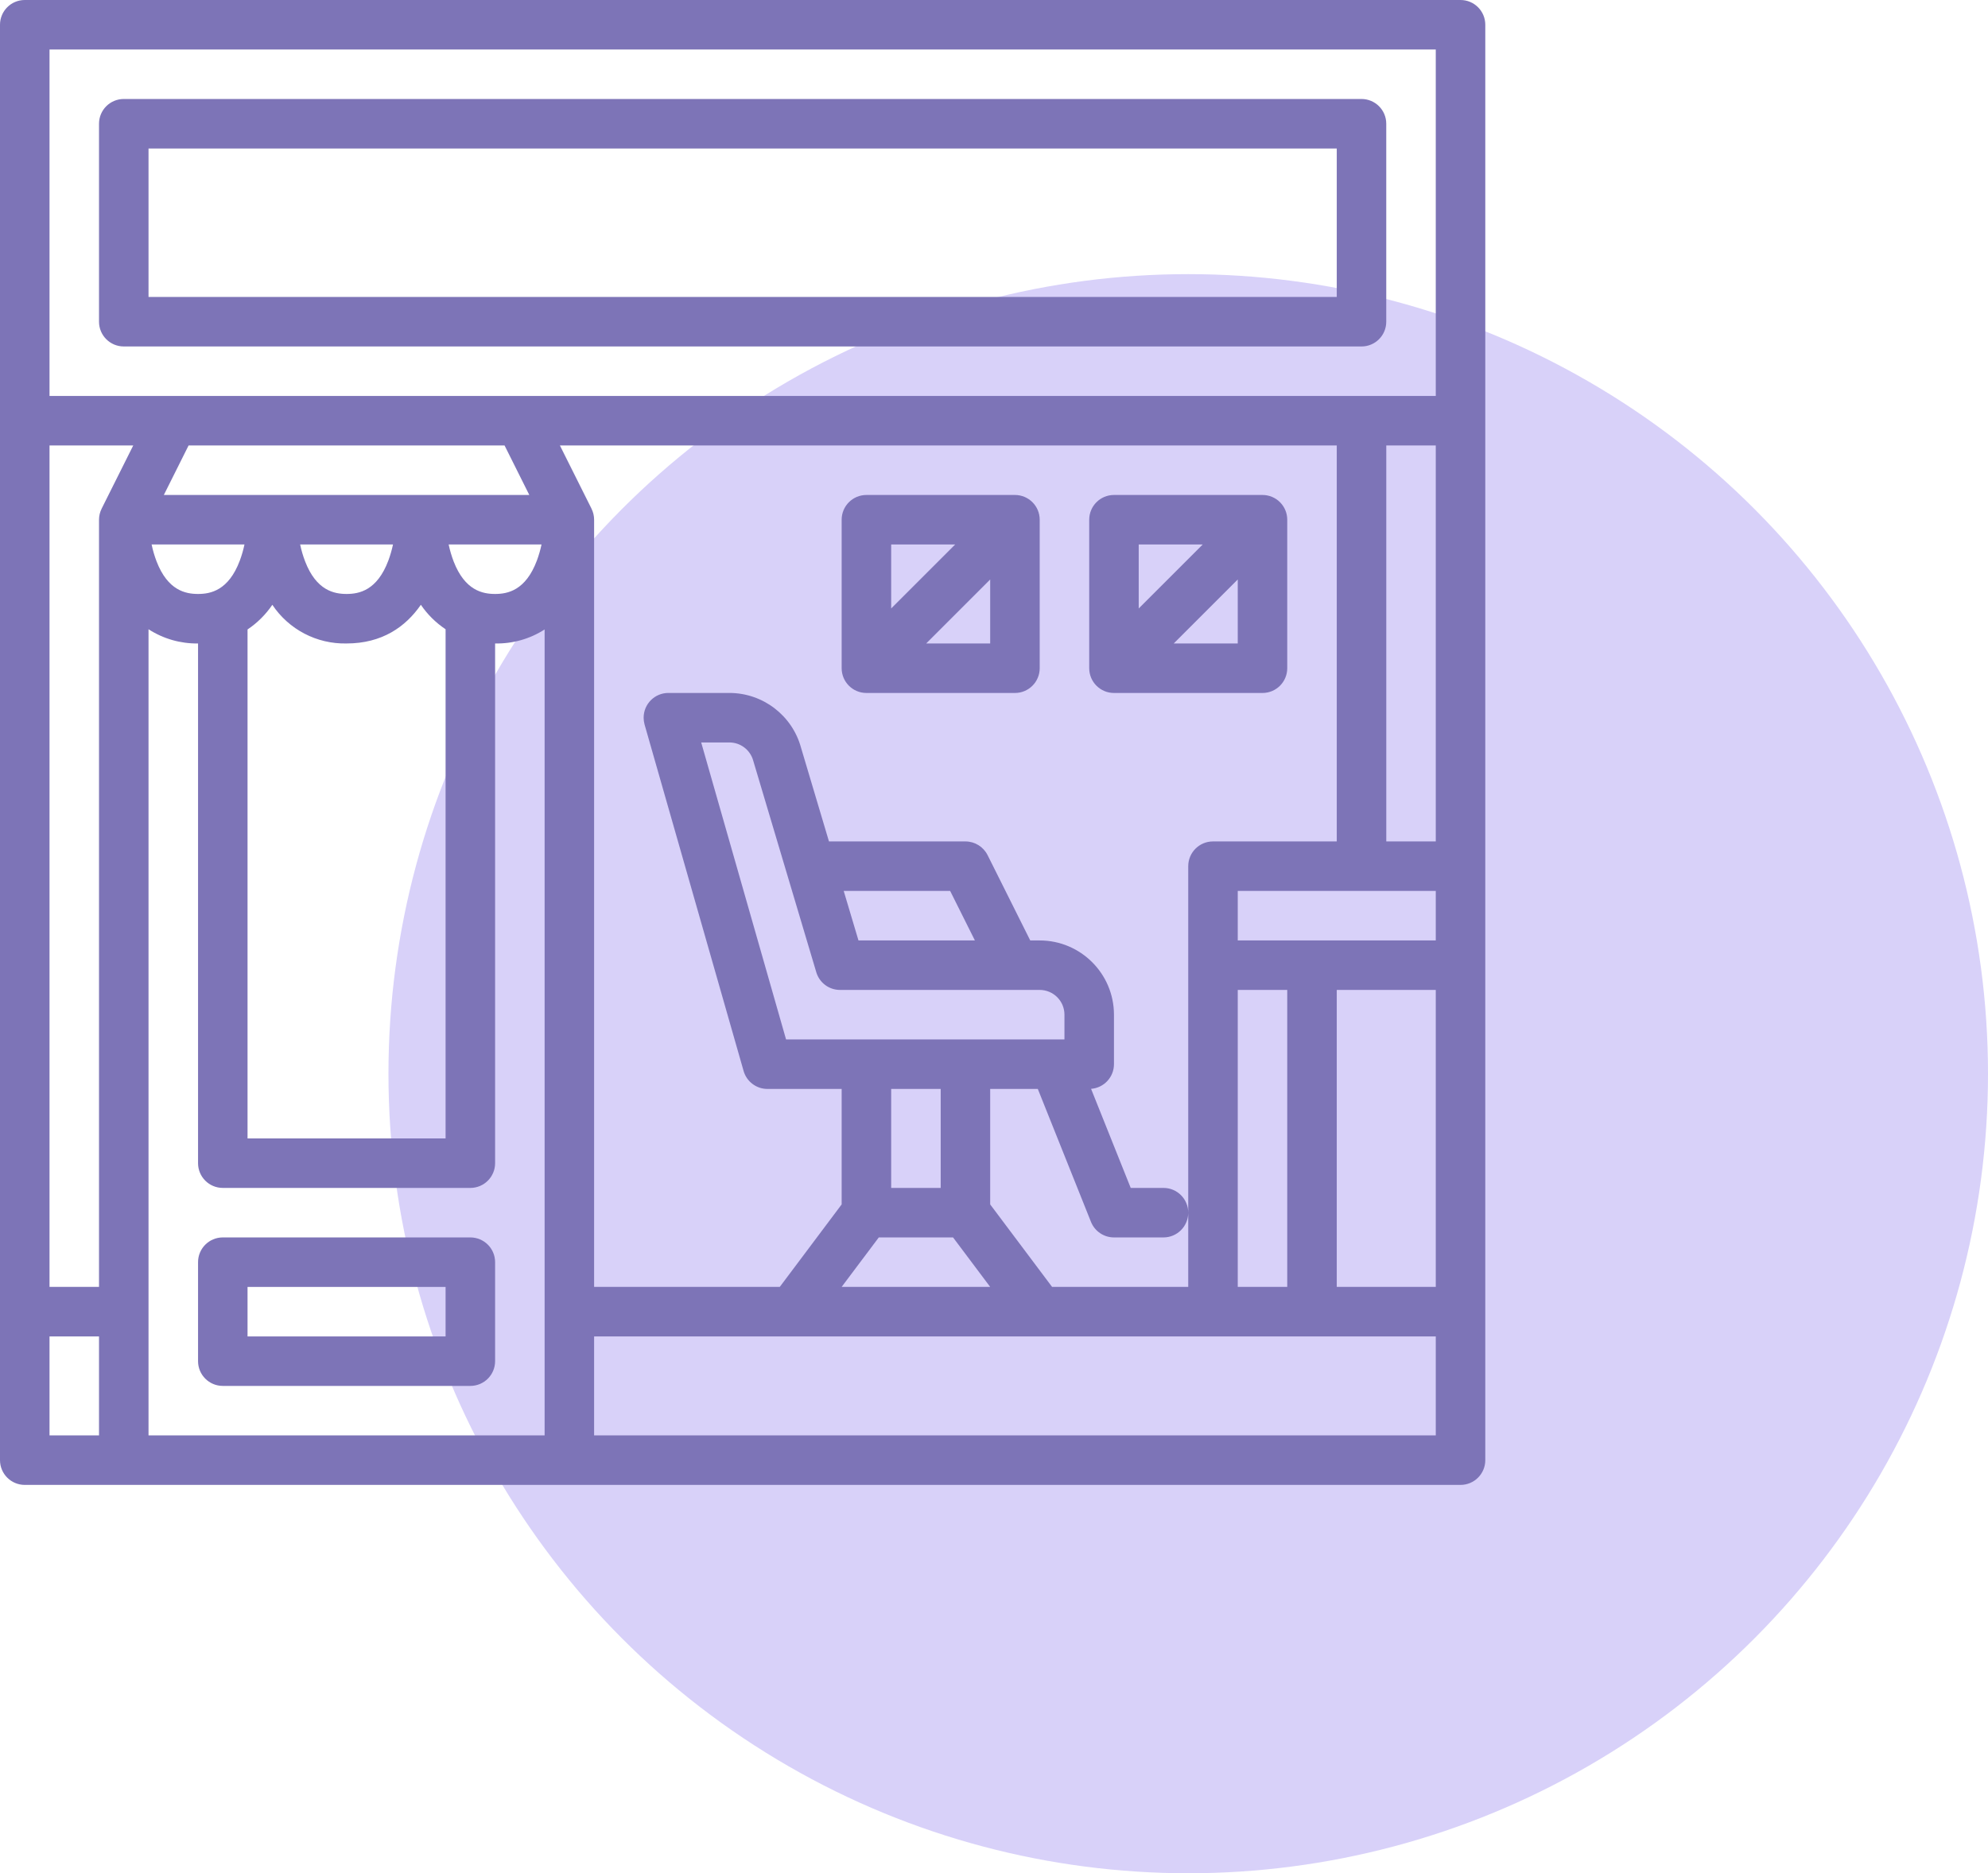
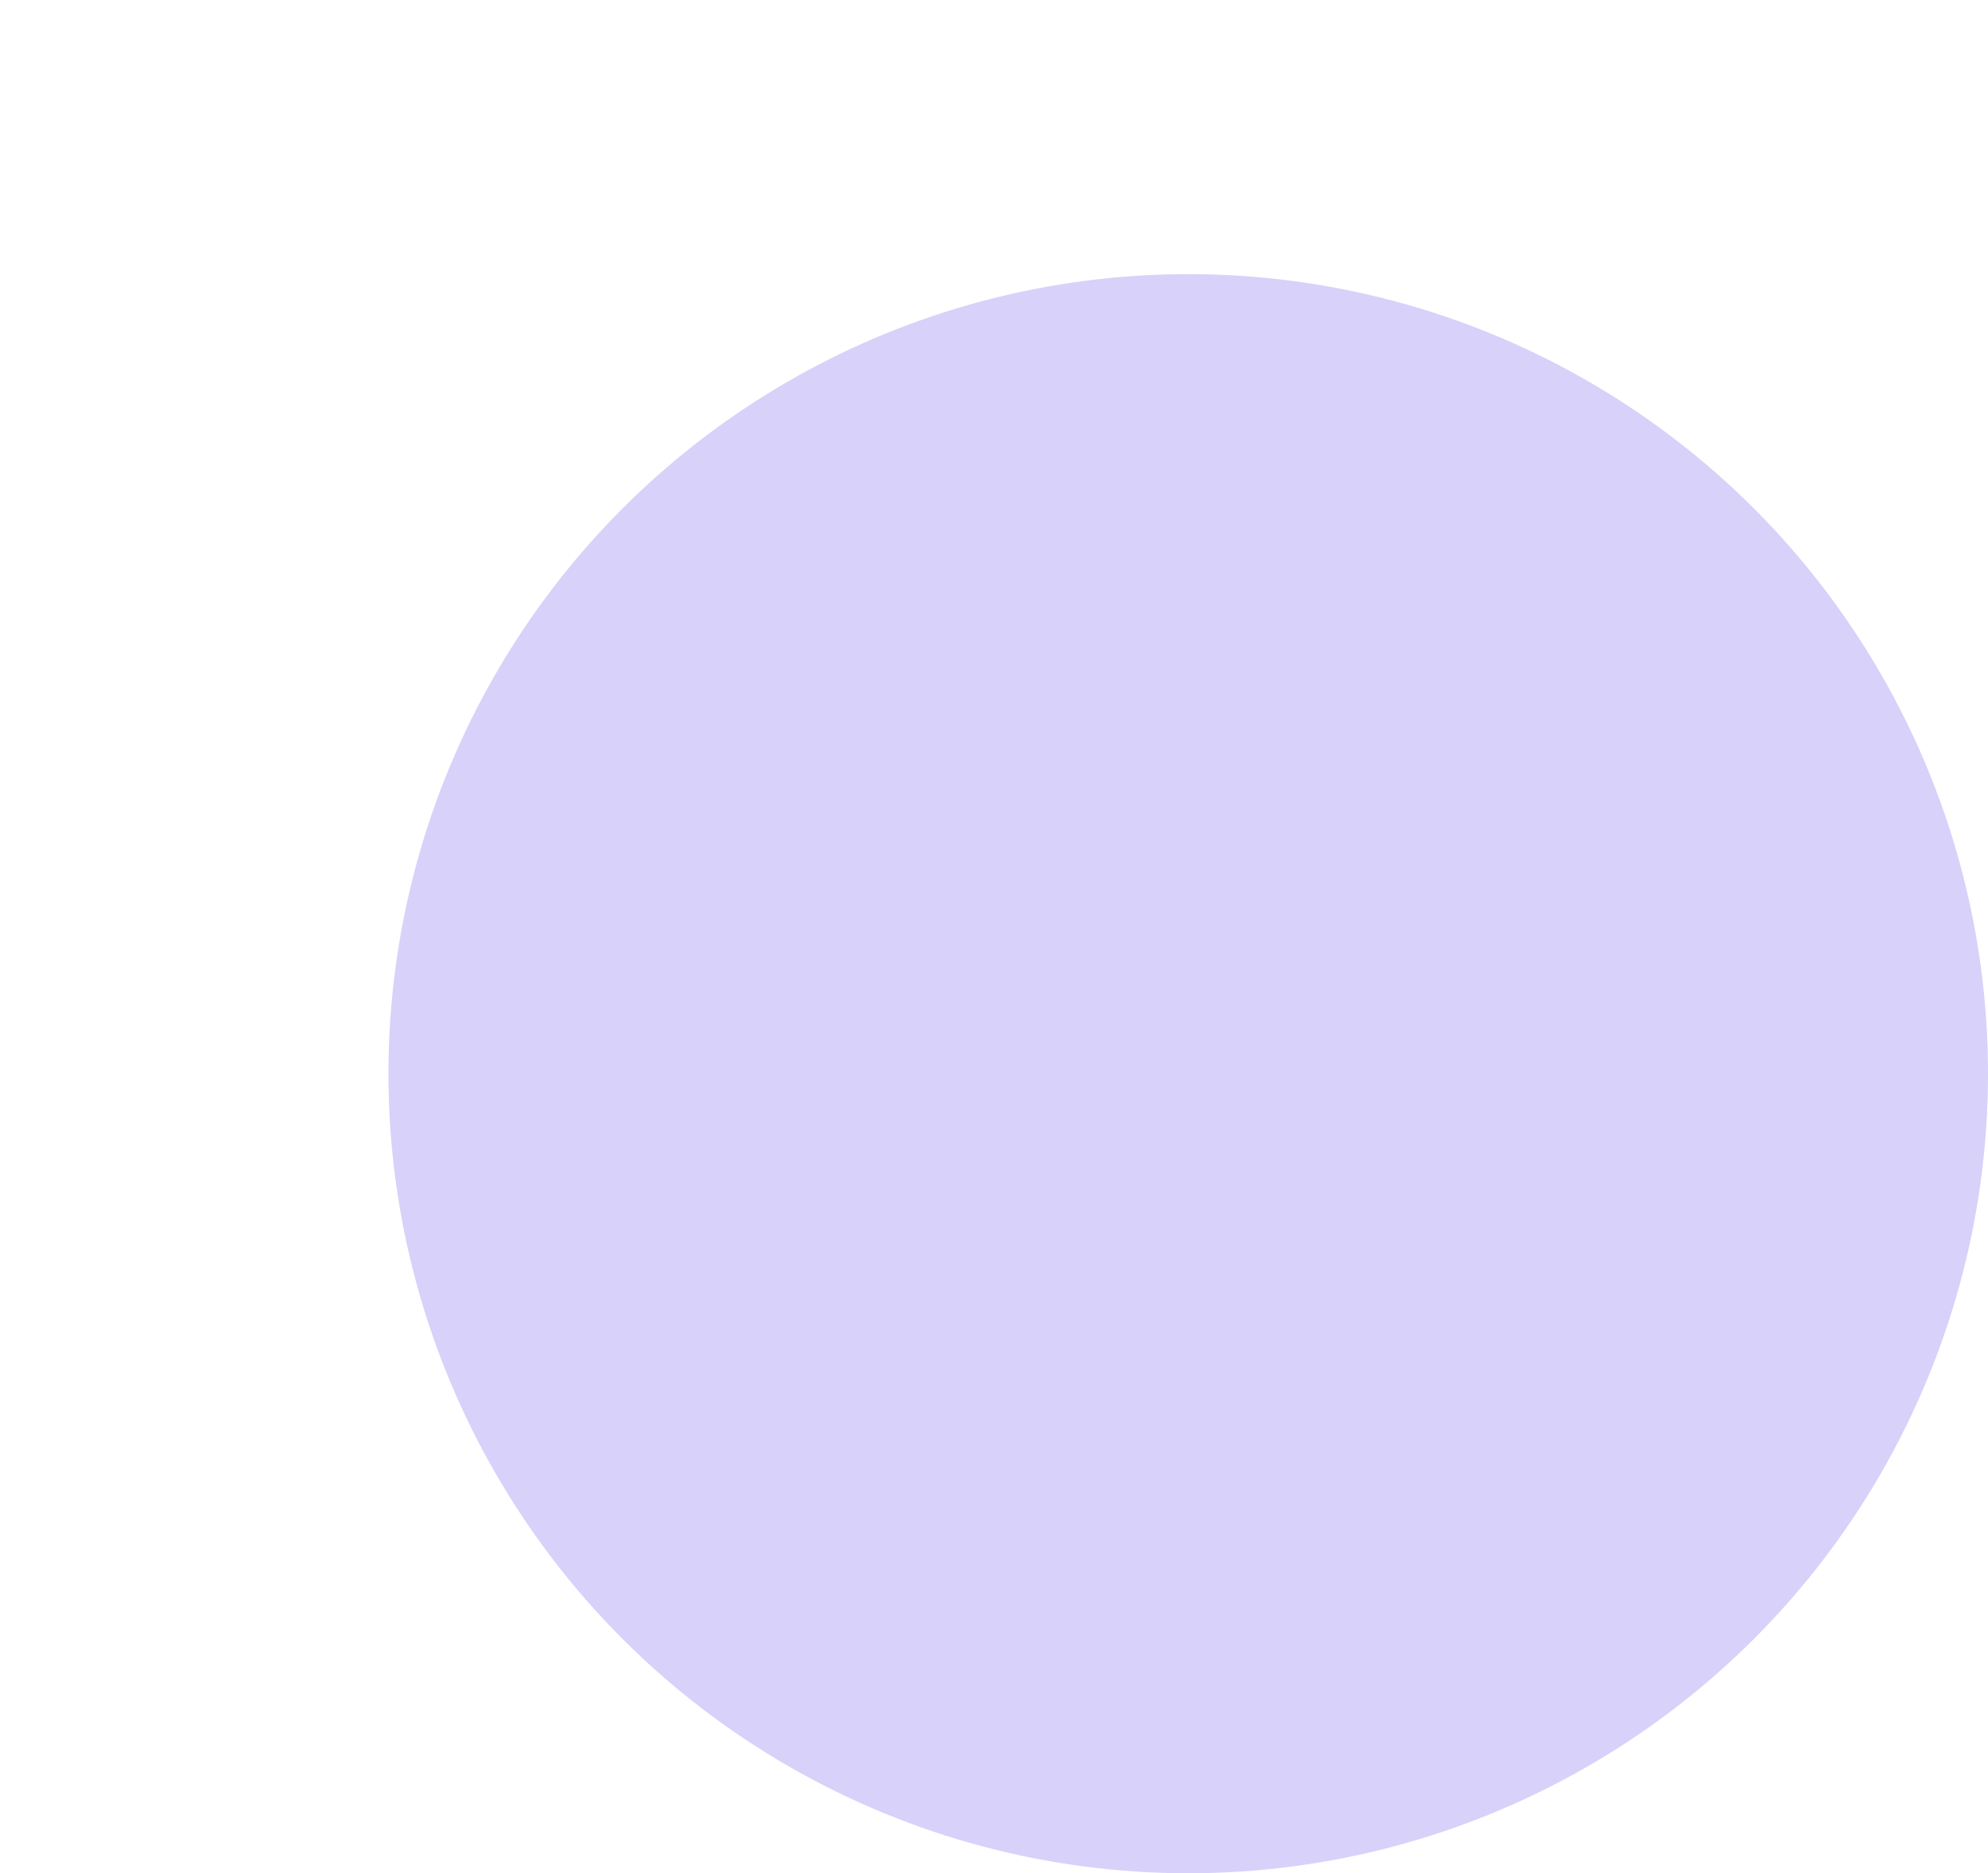
<svg xmlns="http://www.w3.org/2000/svg" width="87" height="82" viewBox="0 0 87 82" fill="none">
  <circle cx="52" cy="47" r="35" fill="#D8D1F9" />
  <g clip-path="url(#clip0_664_3464)">
    <path d="M1.083 65H63.917C64.515 65 65 64.515 65 63.917V1.083C65 0.485 64.515 0 63.917 0H1.083C0.485 0 0 0.485 0 1.083V63.917C0 64.515 0.485 65 1.083 65ZM2.167 58.5H4.333V62.833H2.167V58.5ZM54.167 43.333H56.333V56.333H54.167V43.333ZM58.5 43.333H62.833V56.333H58.5V43.333ZM54.167 41.167V39H62.833V41.167H54.167ZM60.667 36.833V19.5H62.833V36.833H60.667ZM58.5 36.833H53.083C52.485 36.833 52 37.318 52 37.917V56.333H46.042L43.333 52.722V47.667H45.417L47.744 53.486C47.909 53.897 48.307 54.167 48.75 54.167H50.917C51.515 54.167 52 53.681 52 53.083C52 52.485 51.515 52 50.917 52H49.483L47.748 47.663C48.313 47.62 48.75 47.15 48.75 46.583V44.417C48.748 42.623 47.294 41.169 45.5 41.167H45.086L43.219 37.432C43.035 37.065 42.66 36.833 42.25 36.833H36.278L35.055 32.729C34.669 31.315 33.385 30.334 31.919 30.333H29.25C28.652 30.333 28.167 30.818 28.167 31.417C28.167 31.517 28.181 31.618 28.208 31.715L32.542 46.881C32.675 47.346 33.1 47.667 33.583 47.667H36.833V52.722L34.125 56.333H26V22.75C26 22.582 25.96 22.416 25.885 22.266H25.886L24.503 19.5H58.5V36.833ZM35.723 42.559C35.86 43.019 36.282 43.333 36.761 43.333H45.5C46.098 43.334 46.583 43.819 46.583 44.416V45.5H34.4L30.686 32.5H31.919C32.409 32.5 32.838 32.83 32.965 33.304C32.968 33.314 32.971 33.324 32.974 33.334L35.723 42.559ZM36.923 39H41.581L42.664 41.167H37.569L36.923 39ZM41.167 47.667V52H39V47.667H41.167ZM38.458 54.167H41.708L43.333 56.333H36.833L38.458 54.167ZM10.496 24.536C10.004 25.848 9.216 26 8.667 26C8.125 26 7.347 25.853 6.853 24.578C6.761 24.336 6.688 24.087 6.635 23.833H10.699C10.649 24.072 10.581 24.307 10.496 24.536ZM10.833 27.554C11.261 27.267 11.629 26.901 11.918 26.474C12.64 27.558 13.866 28.196 15.167 28.167C16.717 28.167 17.75 27.441 18.418 26.474C18.706 26.897 19.074 27.261 19.5 27.545V49.833H10.833V27.554ZM13.135 23.833H17.199C17.148 24.072 17.081 24.307 16.996 24.536C16.504 25.848 15.716 26 15.167 26C14.625 26 13.847 25.853 13.354 24.578C13.261 24.336 13.188 24.087 13.135 23.833ZM19.853 24.578C19.761 24.336 19.688 24.087 19.634 23.833H23.699C23.648 24.072 23.581 24.307 23.496 24.536C23.004 25.848 22.216 26 21.667 26C21.125 26 20.347 25.853 19.853 24.578ZM22.081 19.5L23.164 21.667H7.17L8.253 19.5H22.081ZM4.448 22.265H4.449C4.373 22.416 4.333 22.582 4.333 22.75V56.333H2.167V19.5H5.831L4.448 22.265ZM6.5 62.833V27.545C7.145 27.962 7.899 28.179 8.667 28.167V50.917C8.667 51.515 9.152 52 9.75 52H20.584C21.182 52 21.667 51.515 21.667 50.917V28.167C22.434 28.183 23.188 27.97 23.834 27.554V62.833H6.5ZM26 62.833V58.5H62.833V62.833H26ZM62.833 2.167V17.333H2.167V2.167H62.833Z" fill="#7D74B7" />
-     <path d="M5.417 15.166H59.583C60.182 15.166 60.666 14.681 60.666 14.083V5.416C60.666 4.818 60.181 4.333 59.583 4.333H5.417C4.818 4.333 4.333 4.818 4.333 5.416V14.083C4.333 14.681 4.818 15.166 5.417 15.166ZM6.5 6.5H58.5V13H6.5V6.5Z" fill="#7D74B7" />
-     <path d="M20.583 54.167H9.75C9.152 54.167 8.667 54.652 8.667 55.25V59.584C8.667 60.182 9.152 60.667 9.75 60.667H20.583C21.182 60.667 21.667 60.182 21.667 59.584V55.25C21.667 54.652 21.182 54.167 20.583 54.167ZM19.5 58.5H10.833V56.334H19.5V58.5Z" fill="#7D74B7" />
-     <path d="M48.75 30.334H55.25C55.848 30.334 56.333 29.849 56.333 29.25V22.75C56.333 22.152 55.848 21.667 55.25 21.667H48.75C48.152 21.667 47.667 22.152 47.667 22.75V29.25C47.667 29.849 48.152 30.334 48.75 30.334ZM51.365 28.167L54.167 25.366V28.167H51.365ZM52.635 23.834L49.833 26.635V23.834H52.635Z" fill="#7D74B7" />
-     <path d="M37.917 30.334H44.417C45.015 30.334 45.5 29.849 45.5 29.25V22.75C45.5 22.152 45.015 21.667 44.417 21.667H37.917C37.318 21.667 36.833 22.152 36.833 22.75V29.25C36.833 29.849 37.318 30.334 37.917 30.334ZM40.532 28.167L43.333 25.366V28.167H40.532ZM41.801 23.834L39 26.635V23.834H41.801Z" fill="#7D74B7" />
  </g>
  <defs>
    <clipPath id="clip0_664_3464">
-       <rect width="65" height="65" fill="white" />
-     </clipPath>
+       </clipPath>
  </defs>
</svg>